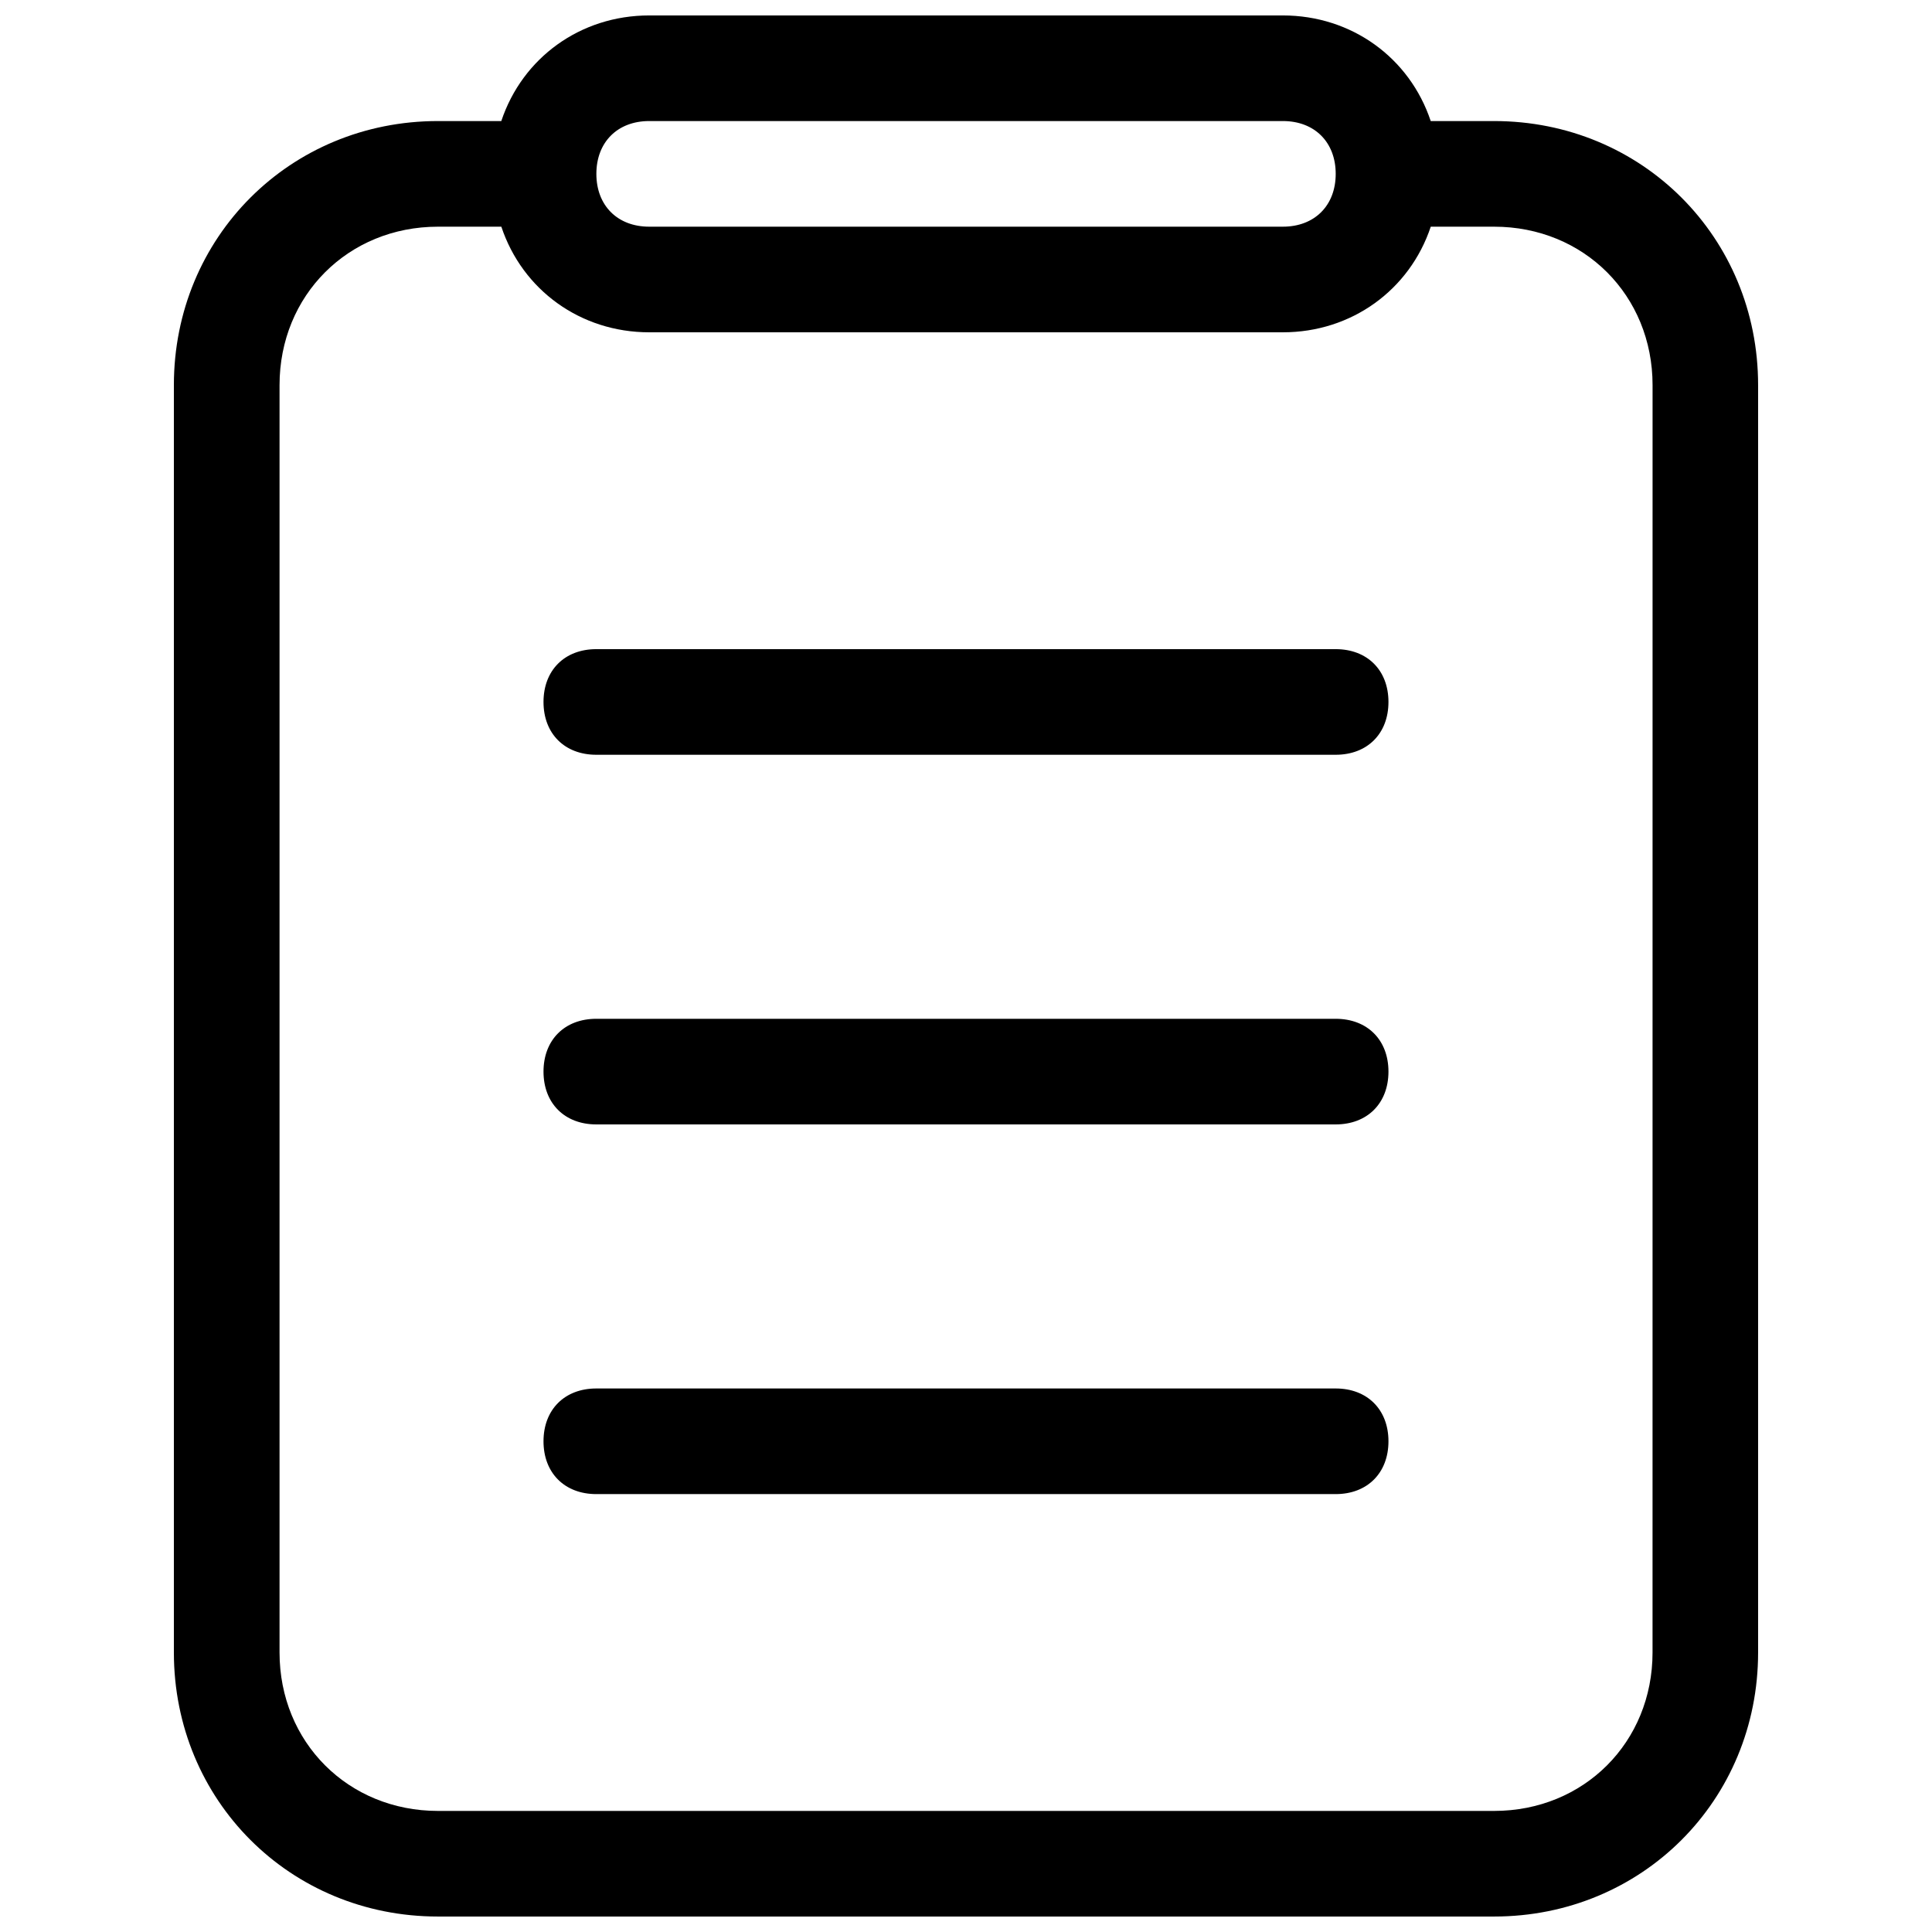
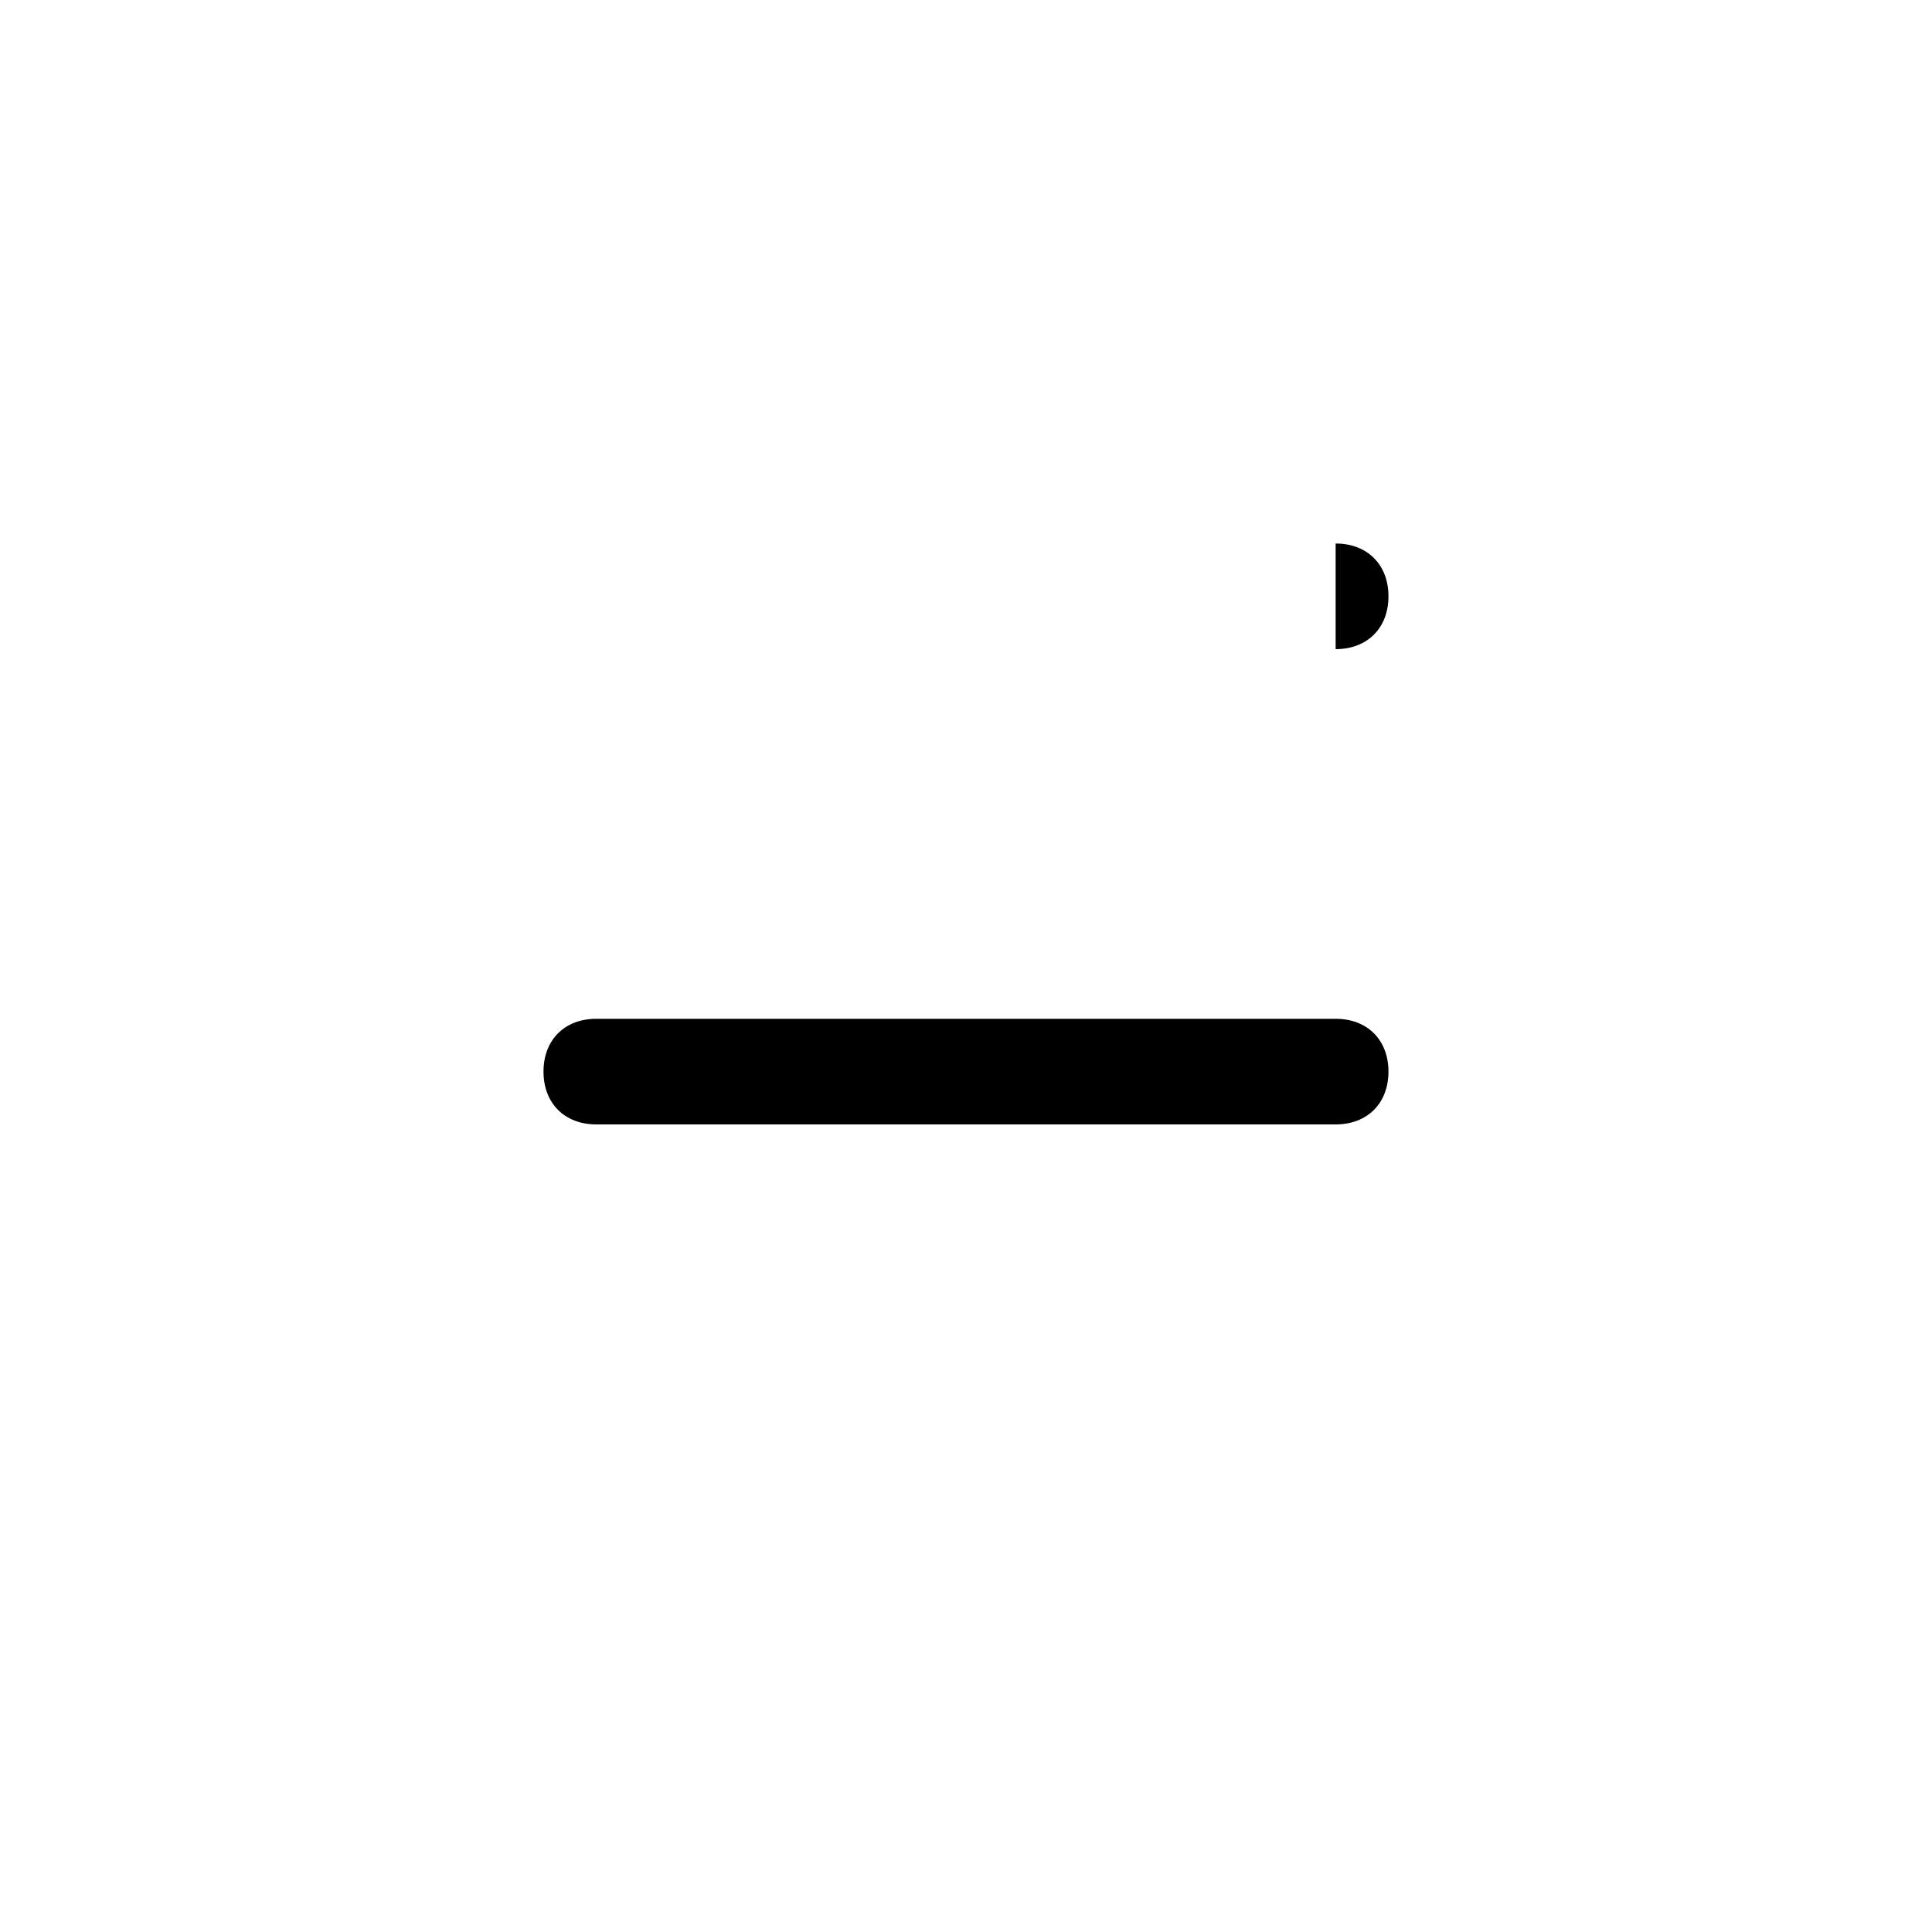
<svg xmlns="http://www.w3.org/2000/svg" width="800px" height="800px" version="1.1" viewBox="144 144 512 512">
  <defs>
    <clipPath id="a">
-       <path d="m190 148.09h420v503.81h-420z" />
-     </clipPath>
+       </clipPath>
  </defs>
  <path d="m497.96 413.99h-195.93c-8.398 0-13.996 5.598-13.996 13.996 0 8.398 5.598 13.996 13.996 13.996h195.93c8.398 0 13.996-5.598 13.996-13.996 0-8.398-5.598-13.996-13.996-13.996z" />
-   <path d="m497.96 316.03h-195.93c-8.398 0-13.996 5.598-13.996 13.996 0 8.398 5.598 13.996 13.996 13.996h195.93c8.398 0 13.996-5.598 13.996-13.996 0-8.398-5.598-13.996-13.996-13.996z" />
-   <path d="m497.96 511.96h-195.93c-8.398 0-13.996 5.598-13.996 13.996s5.598 13.996 13.996 13.996h195.93c8.398 0 13.996-5.598 13.996-13.996s-5.598-13.996-13.996-13.996z" />
+   <path d="m497.96 316.03h-195.93h195.93c8.398 0 13.996-5.598 13.996-13.996 0-8.398-5.598-13.996-13.996-13.996z" />
  <g clip-path="url(#a)">
-     <path d="m539.95 176.08h-16.793c-5.598-16.793-20.992-27.988-39.184-27.988h-167.94c-18.191 0-33.586 11.195-39.184 27.988h-16.797c-39.184 0-69.973 30.789-69.973 69.977v335.87c0 39.184 30.789 69.973 69.973 69.973h279.89c39.184 0 69.973-30.789 69.973-69.973v-335.87c0-39.188-30.789-69.977-69.973-69.977zm-223.91 0h167.94c8.398 0 13.996 5.598 13.996 13.996s-5.598 13.996-13.996 13.996h-167.94c-8.398 0-13.996-5.598-13.996-13.996s5.598-13.996 13.996-13.996zm265.9 405.85c0 23.789-18.191 41.984-41.984 41.984h-279.89c-23.789 0-41.984-18.191-41.984-41.984v-335.87c0-23.789 18.191-41.984 41.984-41.984h16.793c5.598 16.793 20.992 27.988 39.184 27.988h167.94c18.191 0 33.586-11.195 39.184-27.988h16.797c23.789 0 41.984 18.191 41.984 41.984z" />
-   </g>
+     </g>
</svg>